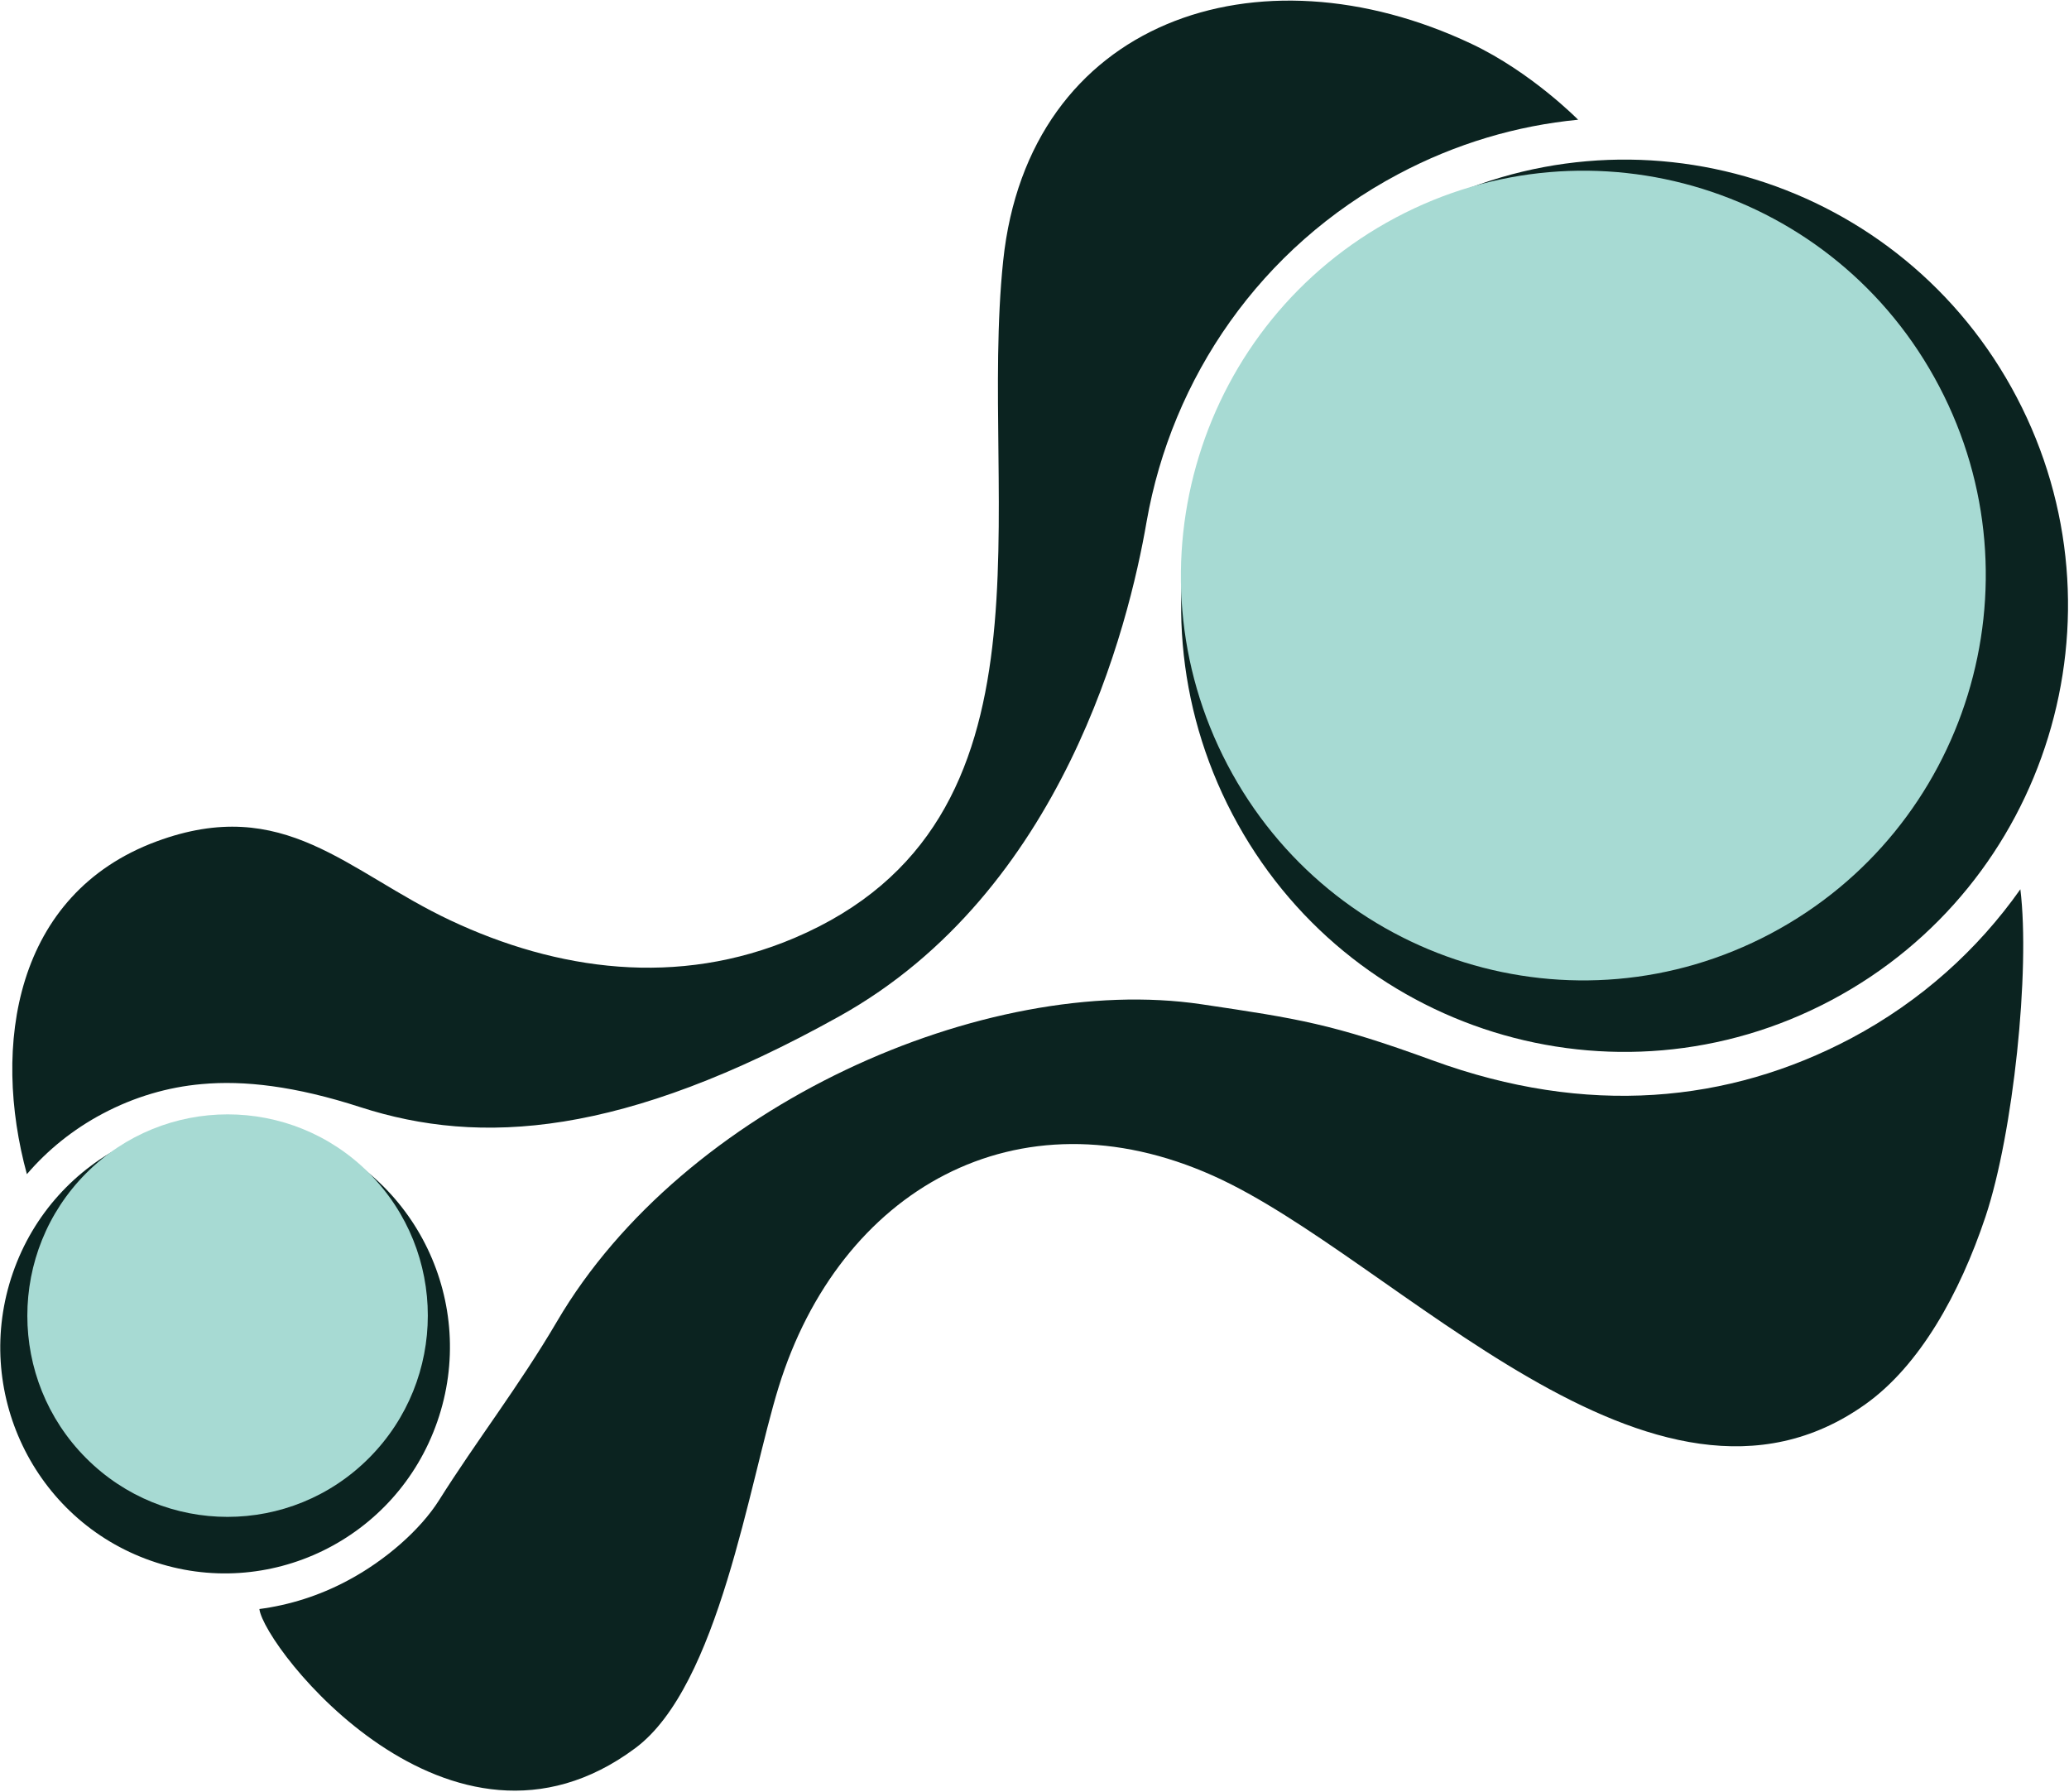
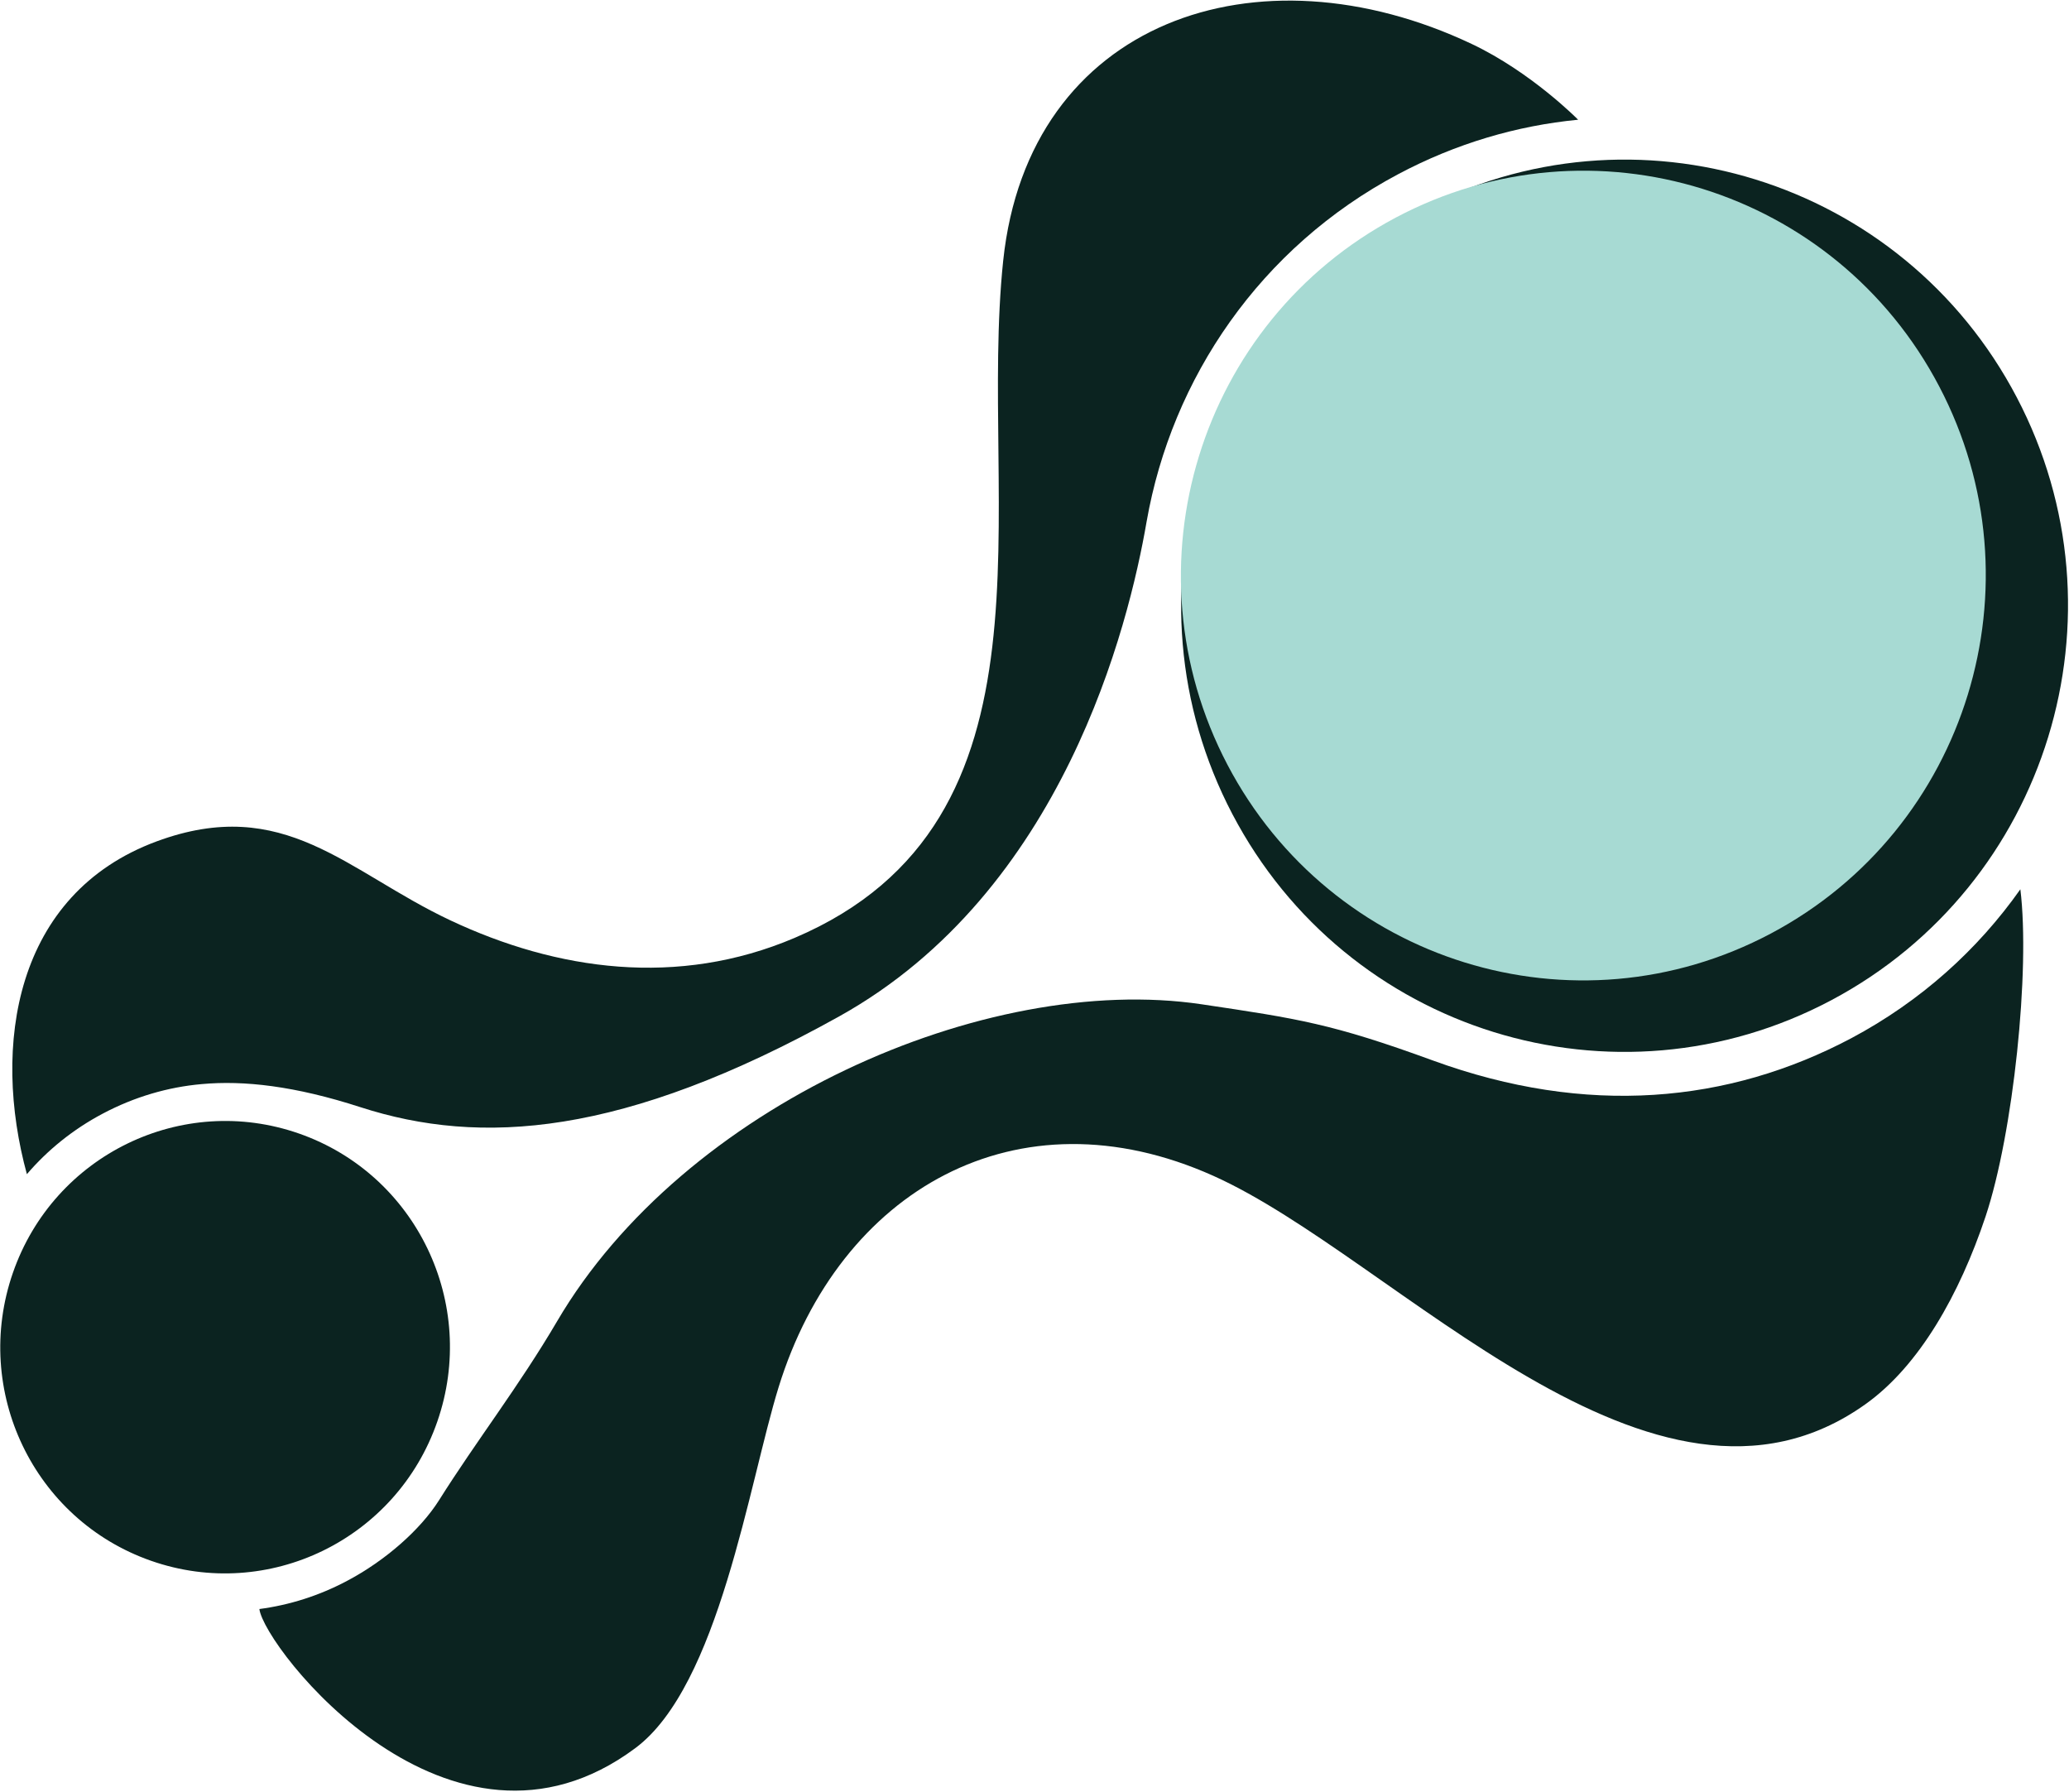
<svg xmlns="http://www.w3.org/2000/svg" version="1.2" viewBox="0 0 1550 1342" width="1550" height="1342">
  <style>
		.s0 { fill: #0b2320 } 
		.s1 { fill: #a7dad3 } 
	</style>
  <g>
    <path class="s0" d="m1510.87 297.63c85.53 163.13 23.4 365.31-138.86 451.54-162.31 86.22-363.16 23.82-448.74-139.31-85.57-163.18-23.4-365.36 138.86-451.53 162.27-86.23 363.16-23.83 448.74 139.3z" />
    <path class="s0" d="m194.22 1205.26c22.53-2.97 44.87-9.94 66.11-21.28 28.11-14.89 54.49-37.94 68.52-60.14 27.87-44.33 60.01-85.6 88.41-133.97 94.8-161.73 321.02-261.6 482.8-237.63 72.51 10.81 97.64 14.46 173.41 42.13 115.32 42.08 221.42 32.08 313.48-16.72 51.99-27.67 94.71-66.29 126.61-111.54 7.45 60.67-5.29 182.78-26.09 245.18-19.36 57.88-49.4 111.68-90.05 140.6-158.75 112.93-351.57-109.81-488.51-171.16-146.99-65.85-280.04 10.86-325.64 158.43-22.24 71.91-44.73 223.75-107.34 270.29-138.72 103.33-278.11-75.41-281.62-104.23" />
    <path class="s0" d="m20.13 879.53c15.47-18.06 34.55-33.57 56.8-45.34 23.83-12.64 49.01-19.94 74.23-22.15 31.43-2.88 69.68 1.35 118.88 17.3 89.9 29.06 196.62 22.24 358.83-68.12 167.5-93.33 216.71-292.63 230.11-370.45 18.84-107.5 85.1-205.4 188.5-260.31 43.24-23 88.99-36.36 134.78-40.78 0 0-35.03-35.64-79.86-56.82-160.24-75.76-331.93-17.49-350.86 162.45-19.12 182.25 49.45 419.79-156.35 507.26-87.45 37.18-177.88 24.5-258.07-13.31-77.41-36.5-124.12-94.39-219.88-58.98-106.43 39.43-123.44 153.13-97.06 249.4" />
    <path class="s0" d="m327.6 1064.86c30.71-88.34-15.61-184.94-103.45-215.73-87.79-30.75-183.84 15.9-214.49 104.28-30.66 88.34 15.61 184.94 103.45 215.68 87.79 30.79 183.84-15.9 214.49-104.23z" />
    <path class="s1" d="m1452.78 289.46c77.69 148.1 21.24 331.55-126.04 409.75-147.22 78.2-329.52 21.66-407.22-126.43-77.64-148.1-21.23-331.54 126.04-409.75 147.22-78.2 329.57-21.66 407.22 126.43z" />
-     <path class="s1" d="m276.53 1092.04c58.62-58.89 58.62-154.33 0.09-213.18-58.57-58.89-153.57-58.84-212.19 0.05-58.57 58.89-58.62 154.34-0.04 213.18 58.57 58.85 153.56 58.85 212.14-0.05z" />
  </g>
</svg>